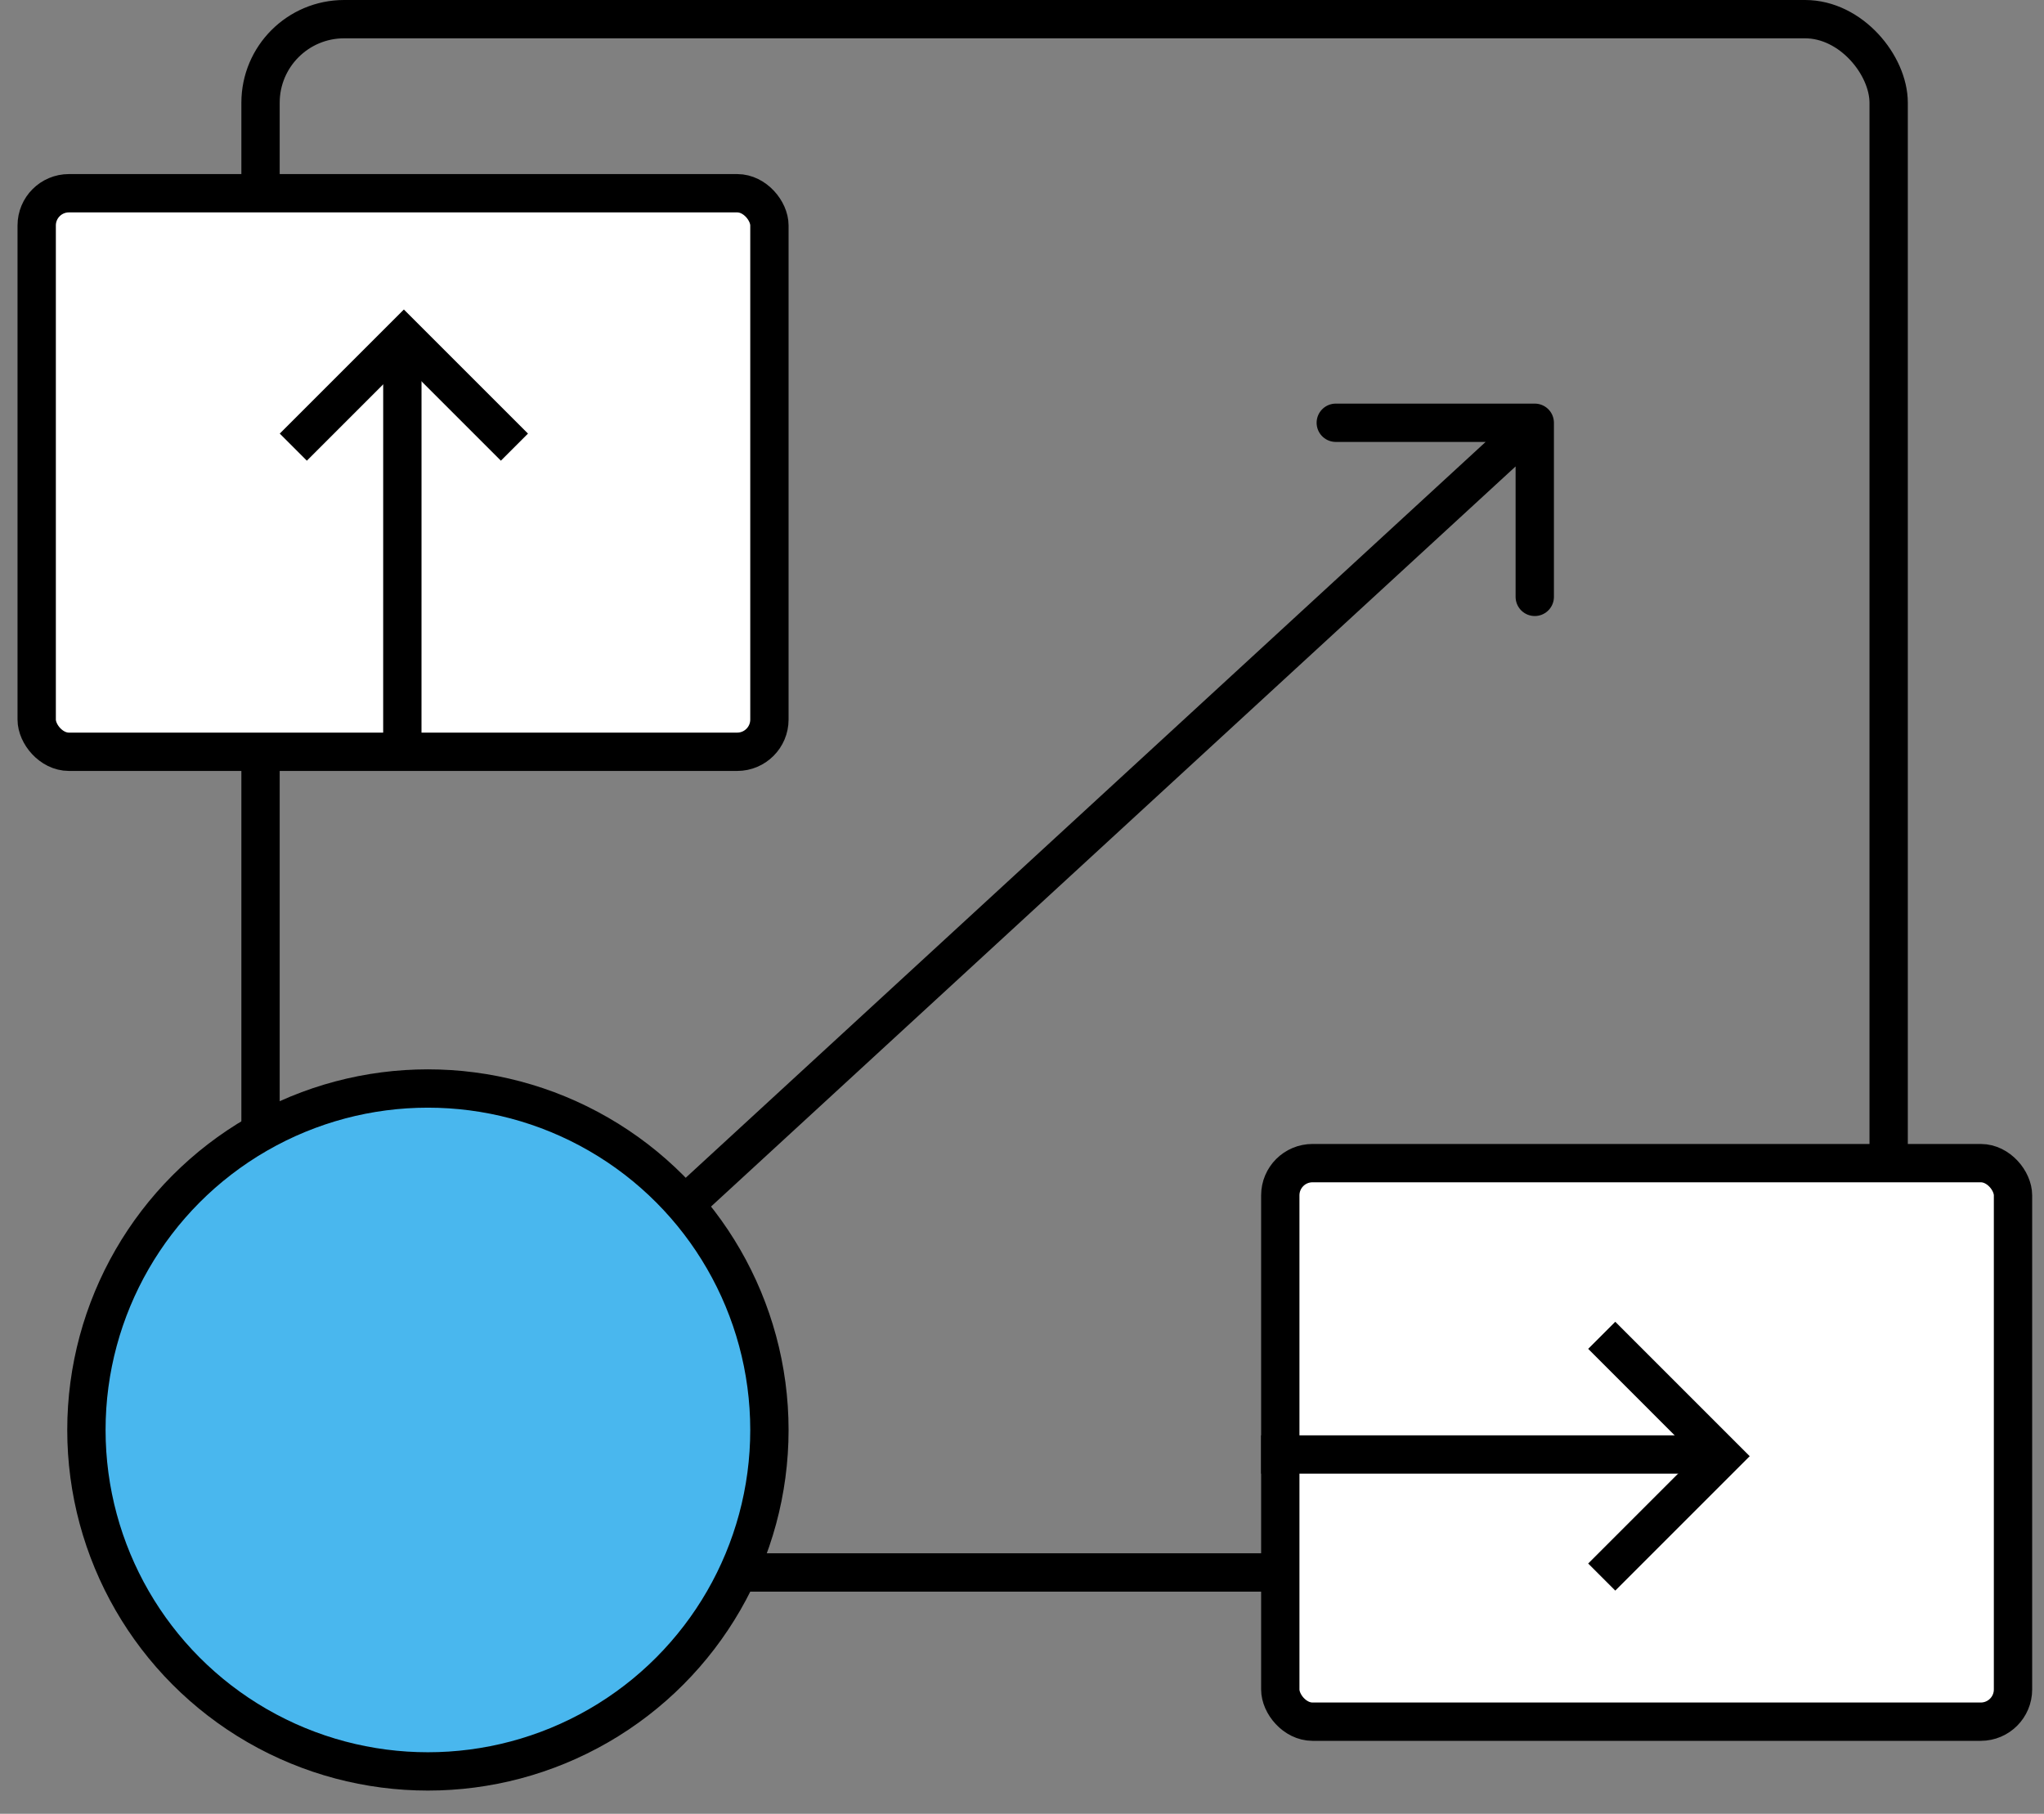
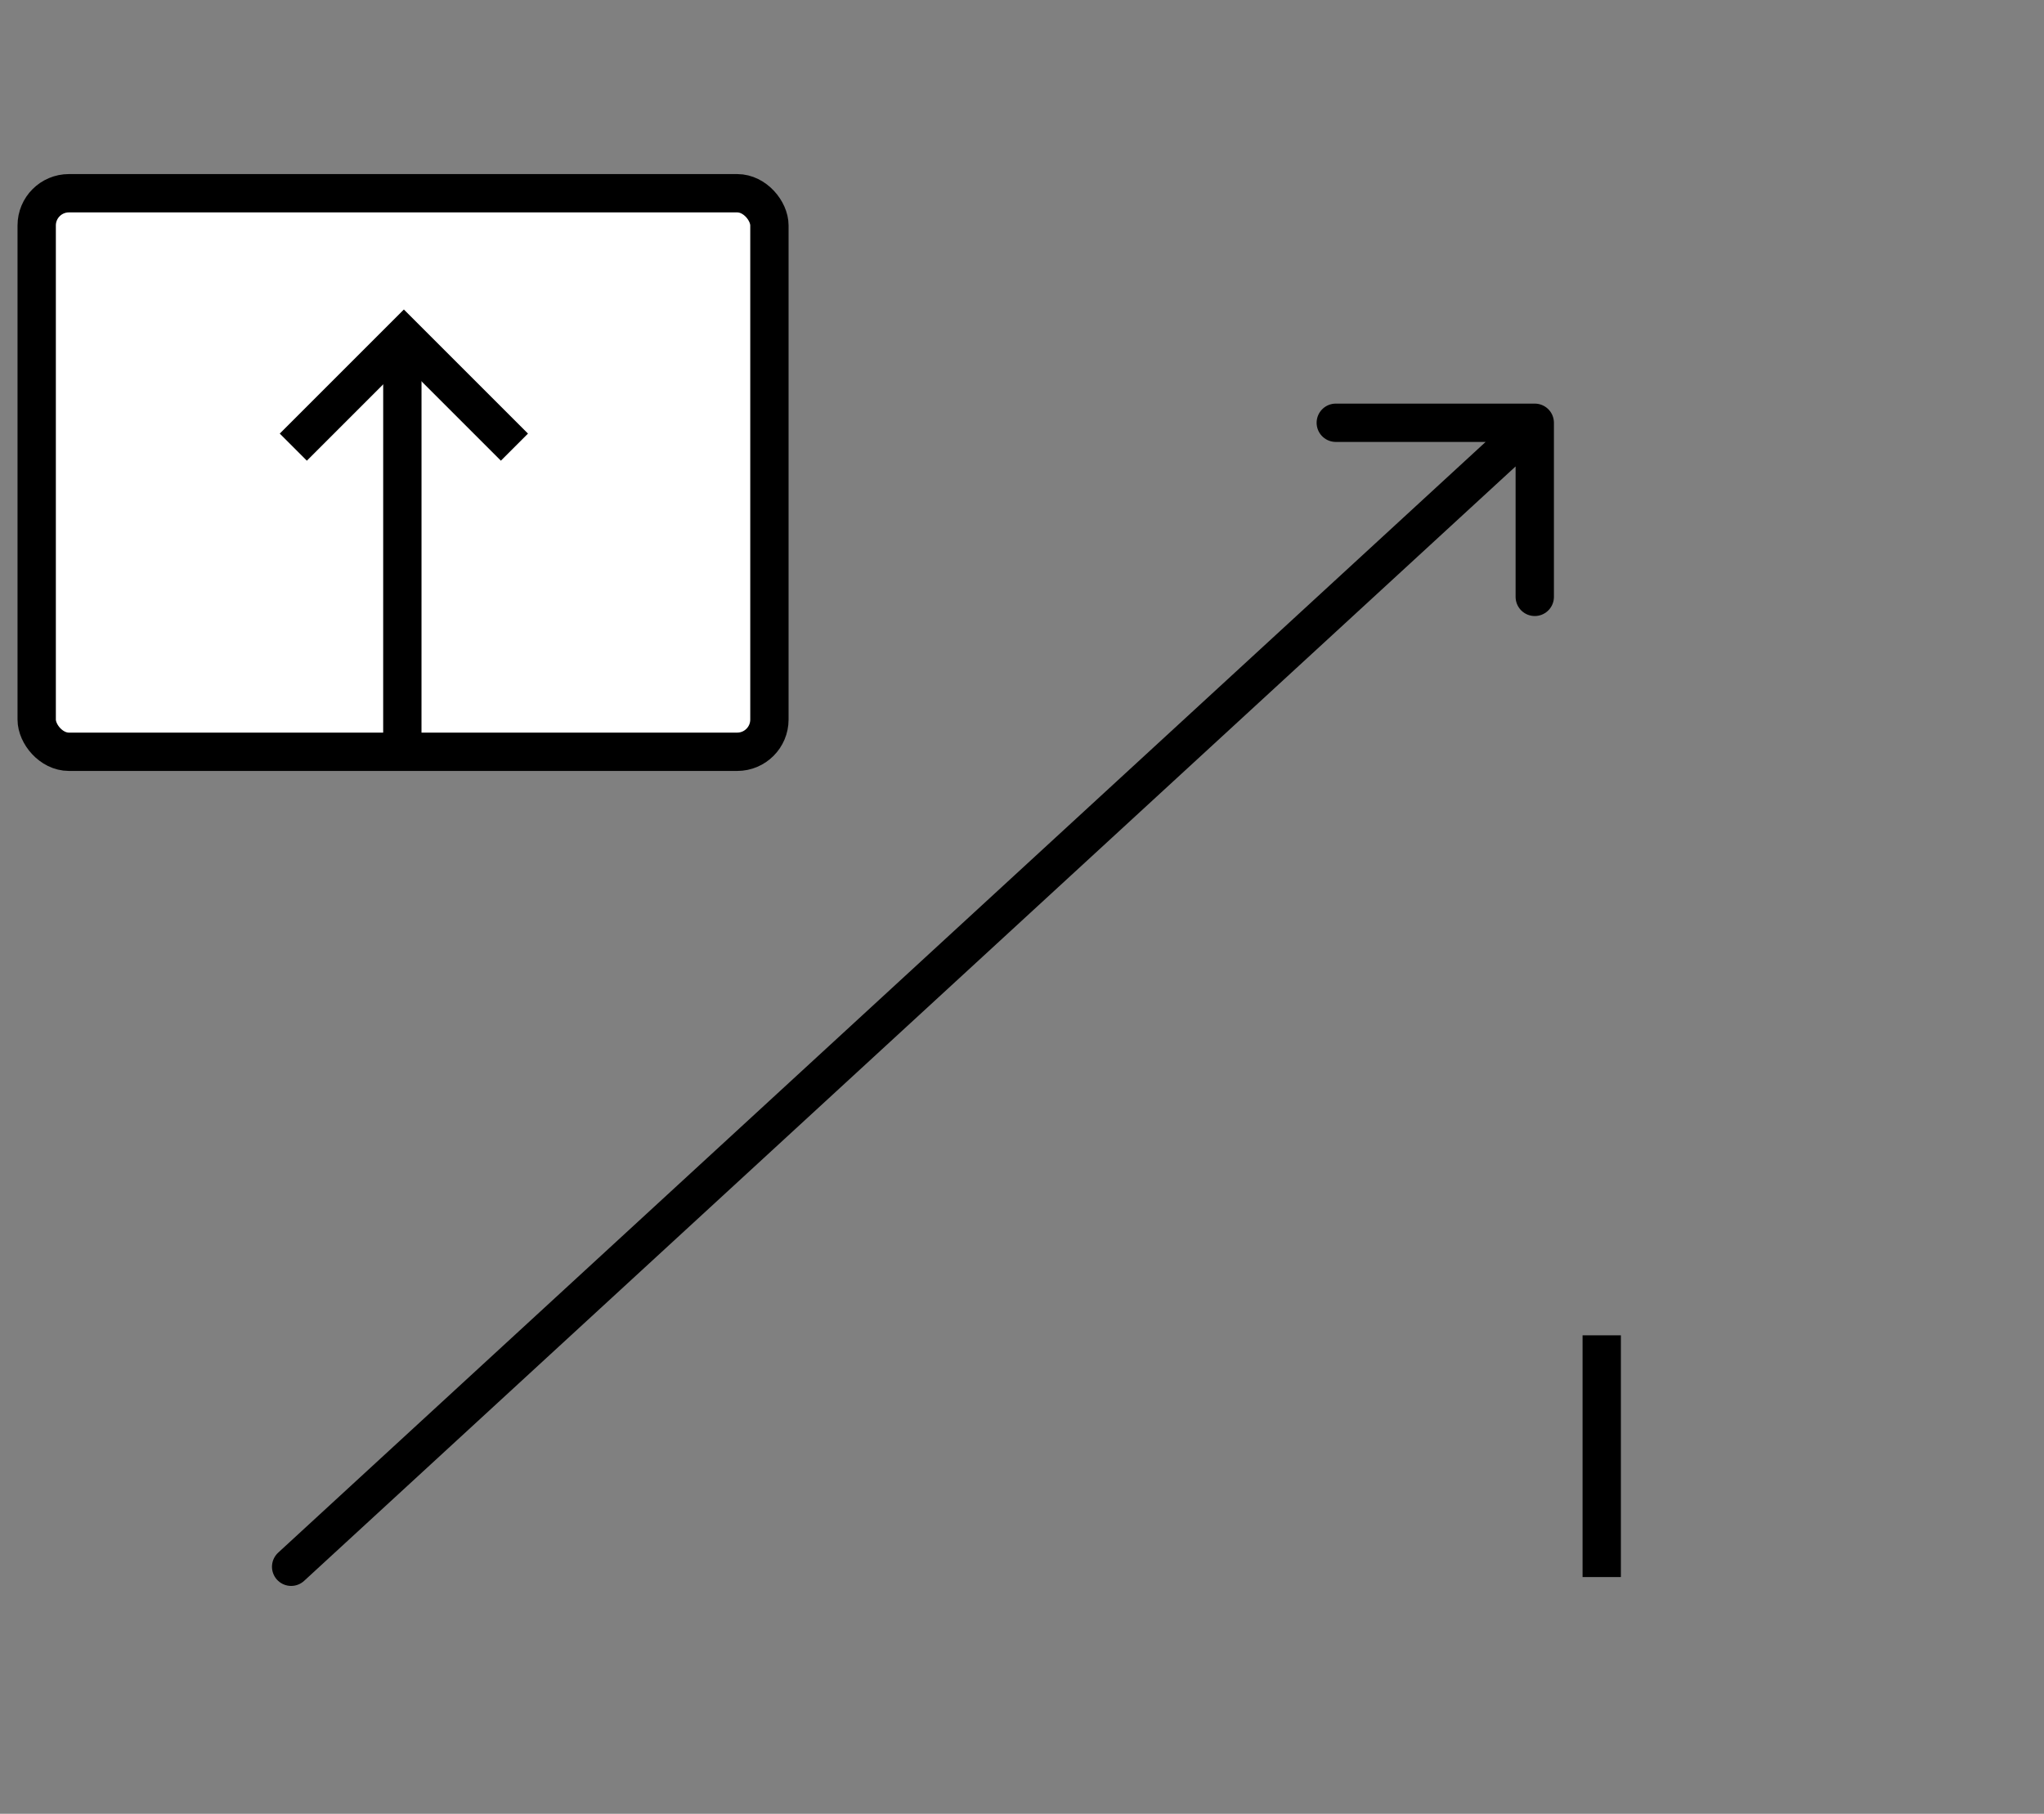
<svg xmlns="http://www.w3.org/2000/svg" width="80" height="71" viewBox="0 0 80 71" fill="none">
  <rect x="0" y="0" width="80" height="71" fill="#808080" stroke="none" />
-   <rect x="10.197" y="0.75" width="63.723" height="60.803" rx="3.272" stroke="black" stroke-width="1.5" />
  <path d="M11.395 61.33L60.069 16.549M60.069 16.549H52.281M60.069 16.549V23.364" stroke="black" stroke-width="1.5" stroke-linecap="round" />
-   <rect x="50.109" y="45.53" width="28.678" height="21.864" rx="1.261" fill="white" stroke="black" stroke-width="1.5" />
  <rect x="1.436" y="7.564" width="28.678" height="21.864" rx="1.261" fill="white" stroke="black" stroke-width="1.5" />
-   <circle cx="16.748" cy="55.975" r="13.366" fill="#49B7EE" stroke="black" stroke-width="1.5" />
  <path d="M11.48 17.503L15.807 13.176L20.134 17.503" stroke="black" stroke-width="1.5" />
  <path d="M15.748 13.235L15.747 29.691" stroke="black" stroke-width="1.5" />
-   <path d="M62.69 52.27L67.421 57.002L62.69 61.733" stroke="black" stroke-width="1.5" />
-   <path d="M67.356 56.936L49.359 56.935" stroke="black" stroke-width="1.5" />
+   <path d="M62.69 52.27L62.69 61.733" stroke="black" stroke-width="1.5" />
</svg>